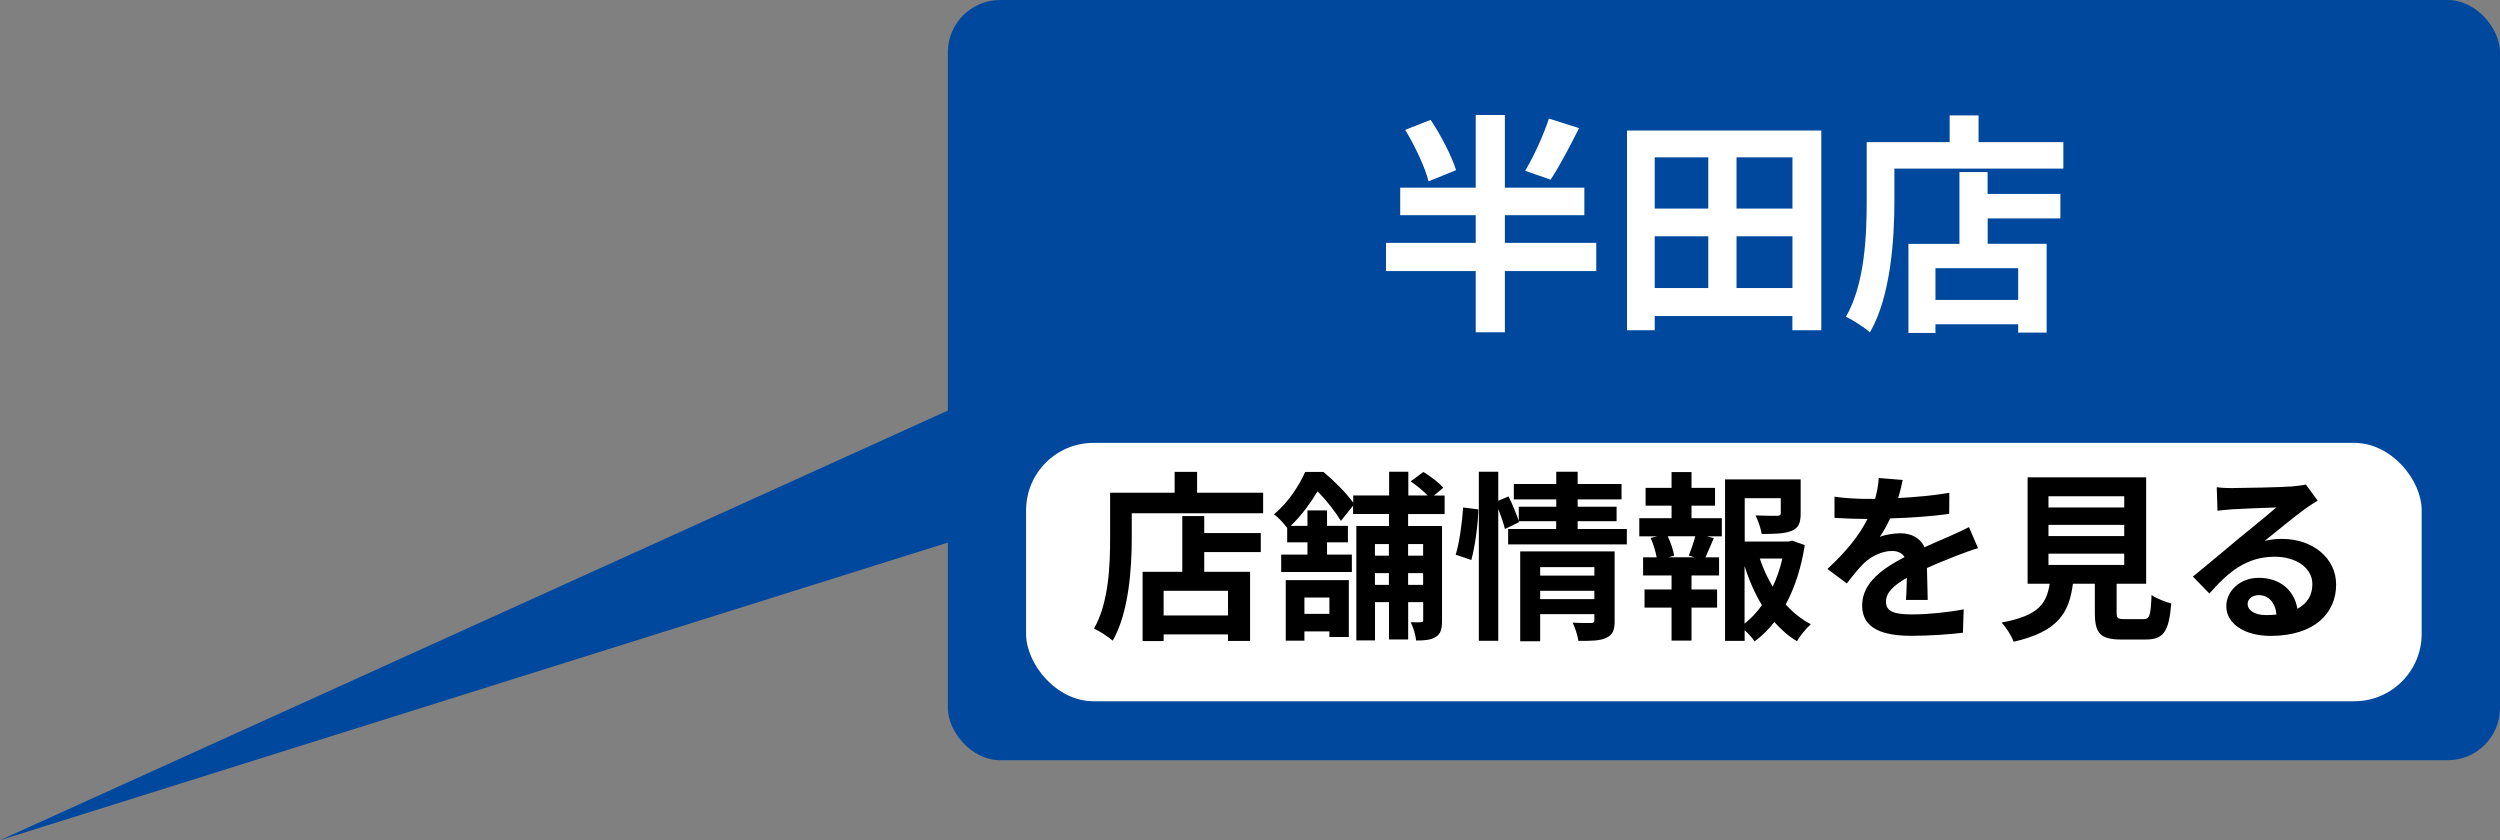
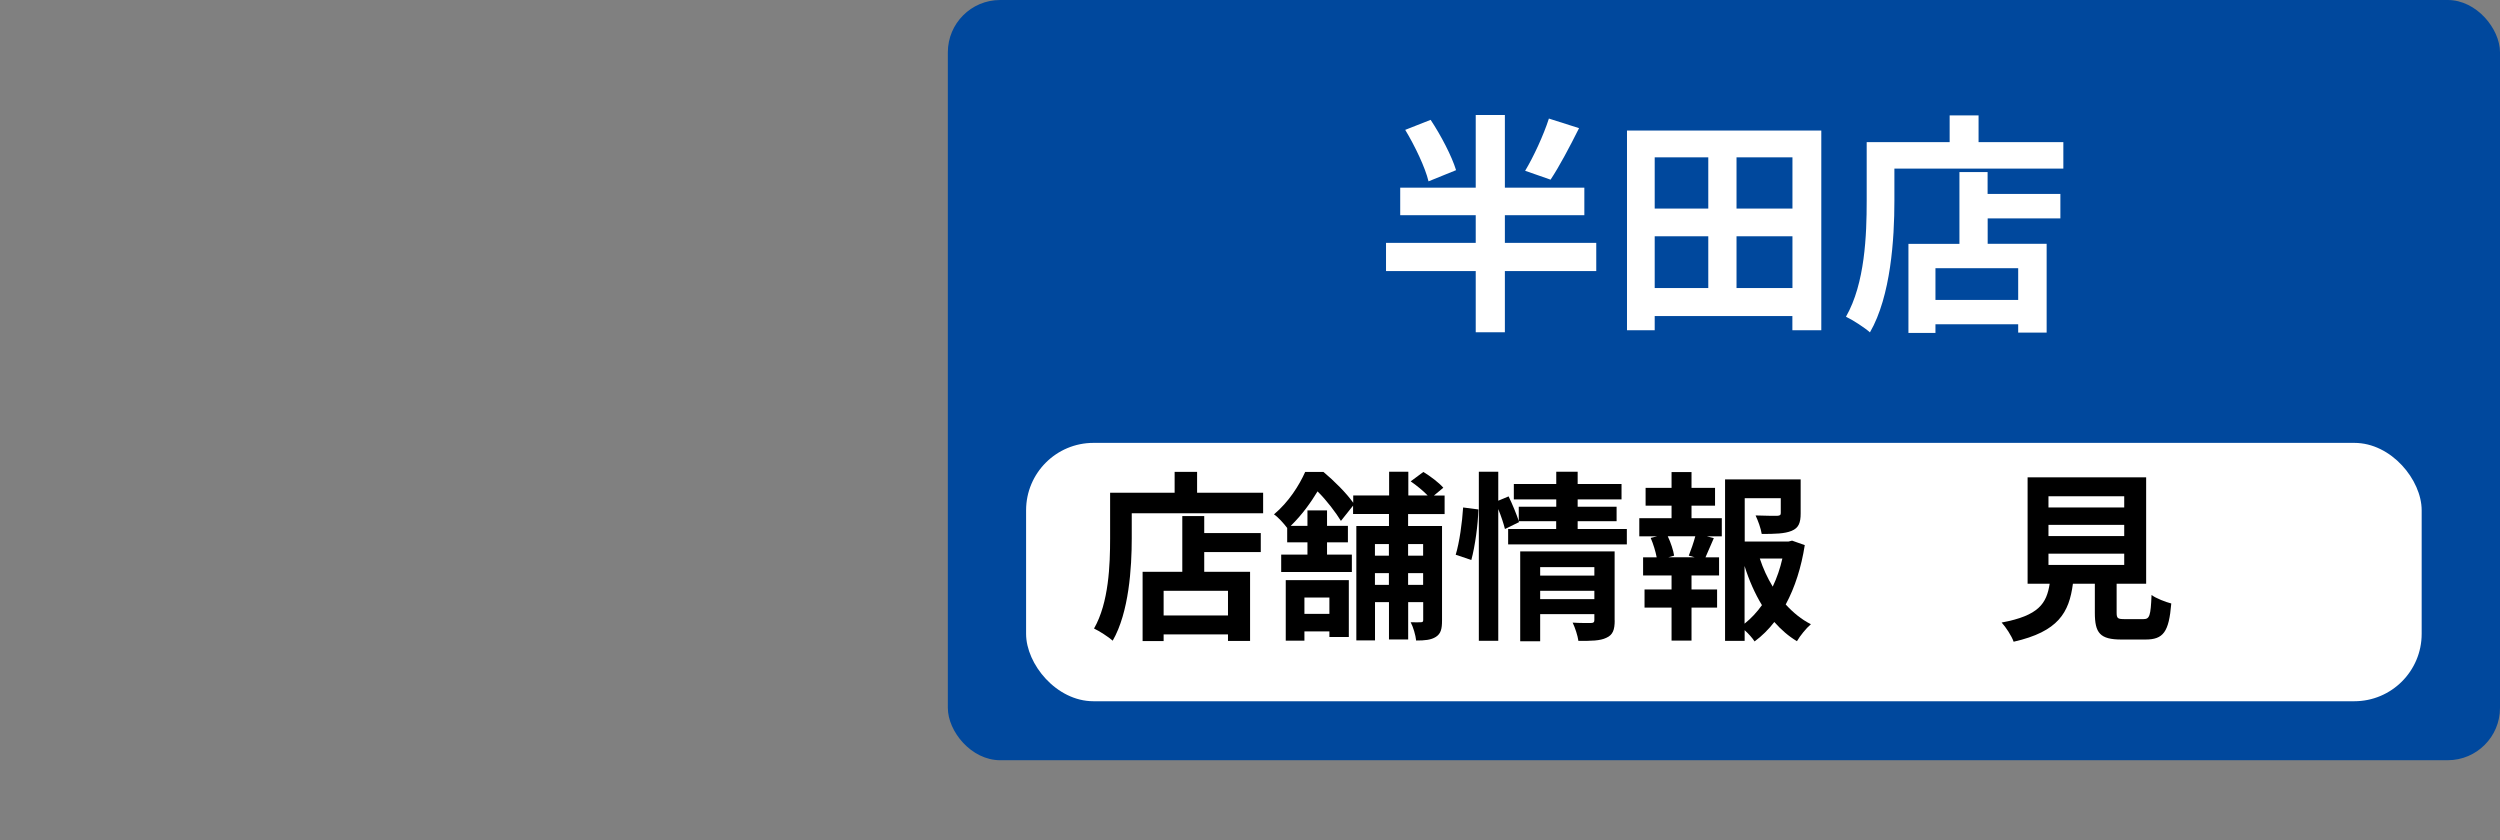
<svg xmlns="http://www.w3.org/2000/svg" id="_レイヤー_2" data-name="レイヤー 2" width="329.38" height="110.7" viewBox="0 0 329.38 110.7">
  <rect x="0" y="0" width="329.38" height="110.7" fill="#808080" stroke="none" />
  <defs>
    <style>
      .cls-1 {
        fill: #fff;
      }

      .cls-2 {
        fill: #00489d;
      }
    </style>
  </defs>
  <g id="_レイヤー_1-2" data-name="レイヤー 1">
    <g>
-       <polygon class="cls-2" points="130.47 69.73 135.19 49.42 0 110.7 130.47 69.73" />
      <g>
        <rect class="cls-2" x="124.88" width="204.5" height="100.16" rx="6.89" ry="6.89" />
        <g>
          <path class="cls-1" d="M210.31,35.71h-12.04v8.07h-3.84v-8.07h-11.82v-3.71h11.82v-3.65h-9.95v-3.62h9.95v-9.58h3.84v9.58h10.47v3.62h-10.47v3.65h12.04v3.71ZM188.21,23.89c-.43-1.81-1.78-4.64-3.07-6.78l3.35-1.32c1.35,2.03,2.79,4.79,3.35,6.63l-3.62,1.47ZM208.04,16.89c-1.23,2.46-2.61,5.07-3.75,6.78l-3.35-1.17c1.11-1.84,2.43-4.7,3.13-6.88l3.96,1.26Z" />
          <path class="cls-1" d="M239.96,17.2v26.31h-3.81v-1.87h-18.14v1.87h-3.65v-26.31h25.6ZM218.01,20.73v6.75h7.06v-6.75h-7.06ZM218.01,37.95h7.06v-6.82h-7.06v6.82ZM236.16,20.73h-7.37v6.75h7.37v-6.75ZM236.16,37.95v-6.82h-7.37v6.82h7.37Z" />
          <path class="cls-1" d="M271.85,18.74v3.47h-22.26v4.27c0,4.94-.46,12.53-3.22,17.31-.68-.61-2.3-1.66-3.16-2.06,2.52-4.39,2.73-10.84,2.73-15.26v-7.74h10.93v-3.53h3.81v3.53h11.17ZM261.88,25.55h9.58v3.22h-9.58v3.35h7.77v11.7h-3.75v-1.1h-10.9v1.14h-3.56v-11.73h6.72v-9.46h3.71v2.89ZM265.9,35.34h-10.9v4.18h10.9v-4.18Z" />
        </g>
        <rect class="cls-1" x="135.19" y="58.35" width="183.87" height="34.04" rx="8.88" ry="8.88" />
        <g>
          <path d="M166.42,64.92v2.7h-17.31v3.32c0,3.84-.36,9.74-2.51,13.47-.53-.48-1.79-1.29-2.46-1.6,1.96-3.41,2.12-8.43,2.12-11.87v-6.02h8.5v-2.75h2.96v2.75h8.69ZM158.66,70.23h7.45v2.51h-7.45v2.6h6.04v9.1h-2.91v-.86h-8.48v.88h-2.77v-9.12h5.23v-7.35h2.89v2.24ZM161.79,77.84h-8.48v3.25h8.48v-3.25Z" />
          <path d="M185.52,67.72v1.58h4.47v12.44c0,1.1-.14,1.74-.81,2.17-.64.41-1.46.48-2.6.48-.07-.69-.38-1.77-.72-2.41.57.02,1.17.02,1.36,0,.21,0,.29-.07.29-.29v-2.36h-1.98v4.92h-2.53v-4.92h-1.84v5.04h-2.46v-15.07h4.3v-1.58h-4.73v-1.1l-1.6,2.01c-.65-1.07-1.89-2.72-3.08-3.89-.86,1.41-1.98,3.03-3.53,4.54h2.2v-2.03h2.58v2.03h2.75v2.17h-2.75v1.62h3.27v2.29h-9.31v-2.29h3.46v-1.62h-2.67v-1.89c-.43-.57-1.19-1.43-1.74-1.79,1.96-1.65,3.32-3.82,4.11-5.59h2.41c1.38,1.15,3.03,2.79,3.92,4.06v-.96h4.73v-3.13h2.53v3.13h2.55c-.6-.62-1.48-1.34-2.24-1.86l1.67-1.24c.91.55,2.08,1.43,2.63,2.08l-1.24,1.03h1.41v2.44h-4.78ZM169.4,76.43h8.31v7.5h-2.56v-.74h-3.29v1.22h-2.46v-7.98ZM171.86,78.73v2.15h3.29v-2.15h-3.29ZM181.15,71.68v1.53h1.84v-1.53h-1.84ZM182.99,77.06v-1.55h-1.84v1.55h1.84ZM185.52,71.68v1.53h1.98v-1.53h-1.98ZM187.5,77.06v-1.55h-1.98v1.55h1.98Z" />
          <path d="M191.79,73.09c.5-1.62.86-4.3.98-6.23l2.01.26c-.05,1.98-.43,4.82-.93,6.66l-2.05-.69ZM214.34,69.7v2.03h-15.64v-2.03h6.33v-1.03h-4.94l.05.12-1.86.91c-.17-.69-.5-1.7-.88-2.63v17.36h-2.56v-22.28h2.56v3.82l1.36-.57c.5,1.03,1.05,2.36,1.34,3.25v-1.89h4.94v-.96h-5.59v-2.03h5.59v-1.62h2.82v1.62h5.78v2.03h-5.78v.96h5.13v1.91h-5.13v1.03h6.5ZM212.74,81.74c0,1.24-.24,1.91-1.1,2.29-.83.41-2.03.41-3.68.41-.1-.69-.43-1.72-.76-2.41.98.07,2.1.05,2.41.05.33,0,.45-.1.45-.38v-.79h-7.14v3.58h-2.63v-11.84h12.44v9.1ZM202.92,74.72v1.12h7.14v-1.12h-7.14ZM210.06,78.94v-1.1h-7.14v1.1h7.14Z" />
          <path d="M222.86,68.27h3.99v2.39h-1.98l.93.24c-.41.88-.76,1.81-1.1,2.53h1.79v2.39h-3.63v1.84h3.37v2.39h-3.37v4.35h-2.63v-4.35h-3.56v-2.39h3.56v-1.84h-3.75v-2.39h1.79c-.14-.76-.45-1.77-.79-2.56l.86-.21h-2.36v-2.39h4.25v-1.65h-3.42v-2.34h3.42v-2.08h2.63v2.08h3.1v2.34h-3.1v1.65ZM222.5,73.21c.29-.72.64-1.74.86-2.56h-3.63c.41.86.74,1.89.84,2.56l-.76.21h3.46l-.76-.21ZM237.78,71.83c-.45,2.89-1.29,5.56-2.51,7.81.98,1.07,2.08,1.98,3.32,2.6-.62.53-1.43,1.53-1.84,2.24-1.12-.67-2.1-1.53-2.98-2.53-.76.98-1.62,1.84-2.6,2.56-.31-.48-.81-1.03-1.31-1.48v1.41h-2.58v-21.28h9.96v4.49c0,1.22-.26,1.91-1.19,2.29-.91.38-2.2.41-3.94.41-.12-.76-.48-1.74-.81-2.44,1.17.05,2.48.05,2.84.05.36-.02.48-.1.48-.36v-1.96h-4.75v5.71h5.76l.48-.12,1.7.6ZM229.85,82.17c.86-.69,1.62-1.5,2.29-2.44-.93-1.53-1.7-3.27-2.29-5.16v7.59ZM231.86,73.59c.43,1.31,1,2.55,1.7,3.7.55-1.15.98-2.41,1.27-3.7h-2.96Z" />
-           <path d="M250.07,65.62c2.27-.12,4.66-.33,6.76-.69l-.02,2.77c-2.27.33-5.21.53-7.78.6-.41.88-.88,1.74-1.36,2.44.62-.29,1.91-.48,2.7-.48,1.46,0,2.65.62,3.18,1.84,1.24-.57,2.25-.98,3.22-1.41.93-.41,1.77-.79,2.65-1.24l1.19,2.77c-.76.21-2.03.69-2.84,1-1.08.43-2.44.96-3.89,1.62.02,1.34.07,3.1.1,4.2h-2.87c.07-.72.1-1.86.12-2.91-1.79,1.03-2.75,1.96-2.75,3.15,0,1.31,1.12,1.67,3.46,1.67,2.03,0,4.68-.26,6.78-.67l-.1,3.08c-1.58.21-4.51.41-6.76.41-3.75,0-6.52-.91-6.52-3.99s2.87-4.97,5.59-6.38c-.36-.6-1-.81-1.67-.81-1.34,0-2.82.76-3.72,1.65-.72.72-1.41,1.58-2.22,2.63l-2.55-1.91c2.51-2.32,4.2-4.44,5.28-6.59h-.31c-.98,0-2.72-.05-4.04-.14v-2.79c1.22.19,2.98.29,4.2.29h1.15c.26-.96.43-1.89.48-2.75l3.15.26c-.12.6-.29,1.39-.6,2.39Z" />
          <path d="M282.4,81.57c.81,0,.96-.41,1.07-3.18.6.45,1.86.93,2.6,1.12-.31,3.77-1.05,4.75-3.41,4.75h-3.15c-2.84,0-3.51-.86-3.51-3.53v-3.82h-2.89c-.5,3.8-1.91,6.3-7.81,7.64-.26-.76-1.03-1.93-1.58-2.53,4.9-.91,5.92-2.51,6.33-5.11h-2.91v-14.02h15.62v14.02h-3.89v3.8c0,.76.14.86,1.05.86h2.48ZM269.89,66.86h9.98v-1.48h-9.98v1.48ZM269.89,70.63h9.98v-1.48h-9.98v1.48ZM269.89,74.43h9.98v-1.48h-9.98v1.48Z" />
-           <path d="M294.24,64.3c1.27,0,6.38-.1,7.74-.21.98-.1,1.53-.17,1.82-.26l1.55,2.13c-.55.36-1.12.69-1.67,1.1-1.29.91-3.8,3.01-5.3,4.2.79-.19,1.5-.26,2.27-.26,4.06,0,7.14,2.53,7.14,6.02,0,3.77-2.87,6.76-8.64,6.76-3.32,0-5.83-1.53-5.83-3.92,0-1.93,1.74-3.73,4.27-3.73,2.96,0,4.75,1.81,5.09,4.08,1.31-.69,1.98-1.79,1.98-3.25,0-2.15-2.15-3.61-4.97-3.61-3.65,0-6.04,1.93-8.6,4.85l-2.17-2.24c1.7-1.36,4.58-3.8,5.99-4.97,1.34-1.1,3.82-3.1,4.99-4.13-1.22.02-4.51.17-5.78.24-.64.05-1.41.12-1.96.19l-.1-3.1c.67.1,1.5.12,2.17.12ZM298.54,81.04c.5,0,.96-.02,1.39-.07-.14-1.55-1.03-2.56-2.32-2.56-.91,0-1.48.55-1.48,1.15,0,.88.98,1.48,2.41,1.48Z" />
        </g>
      </g>
    </g>
  </g>
</svg>